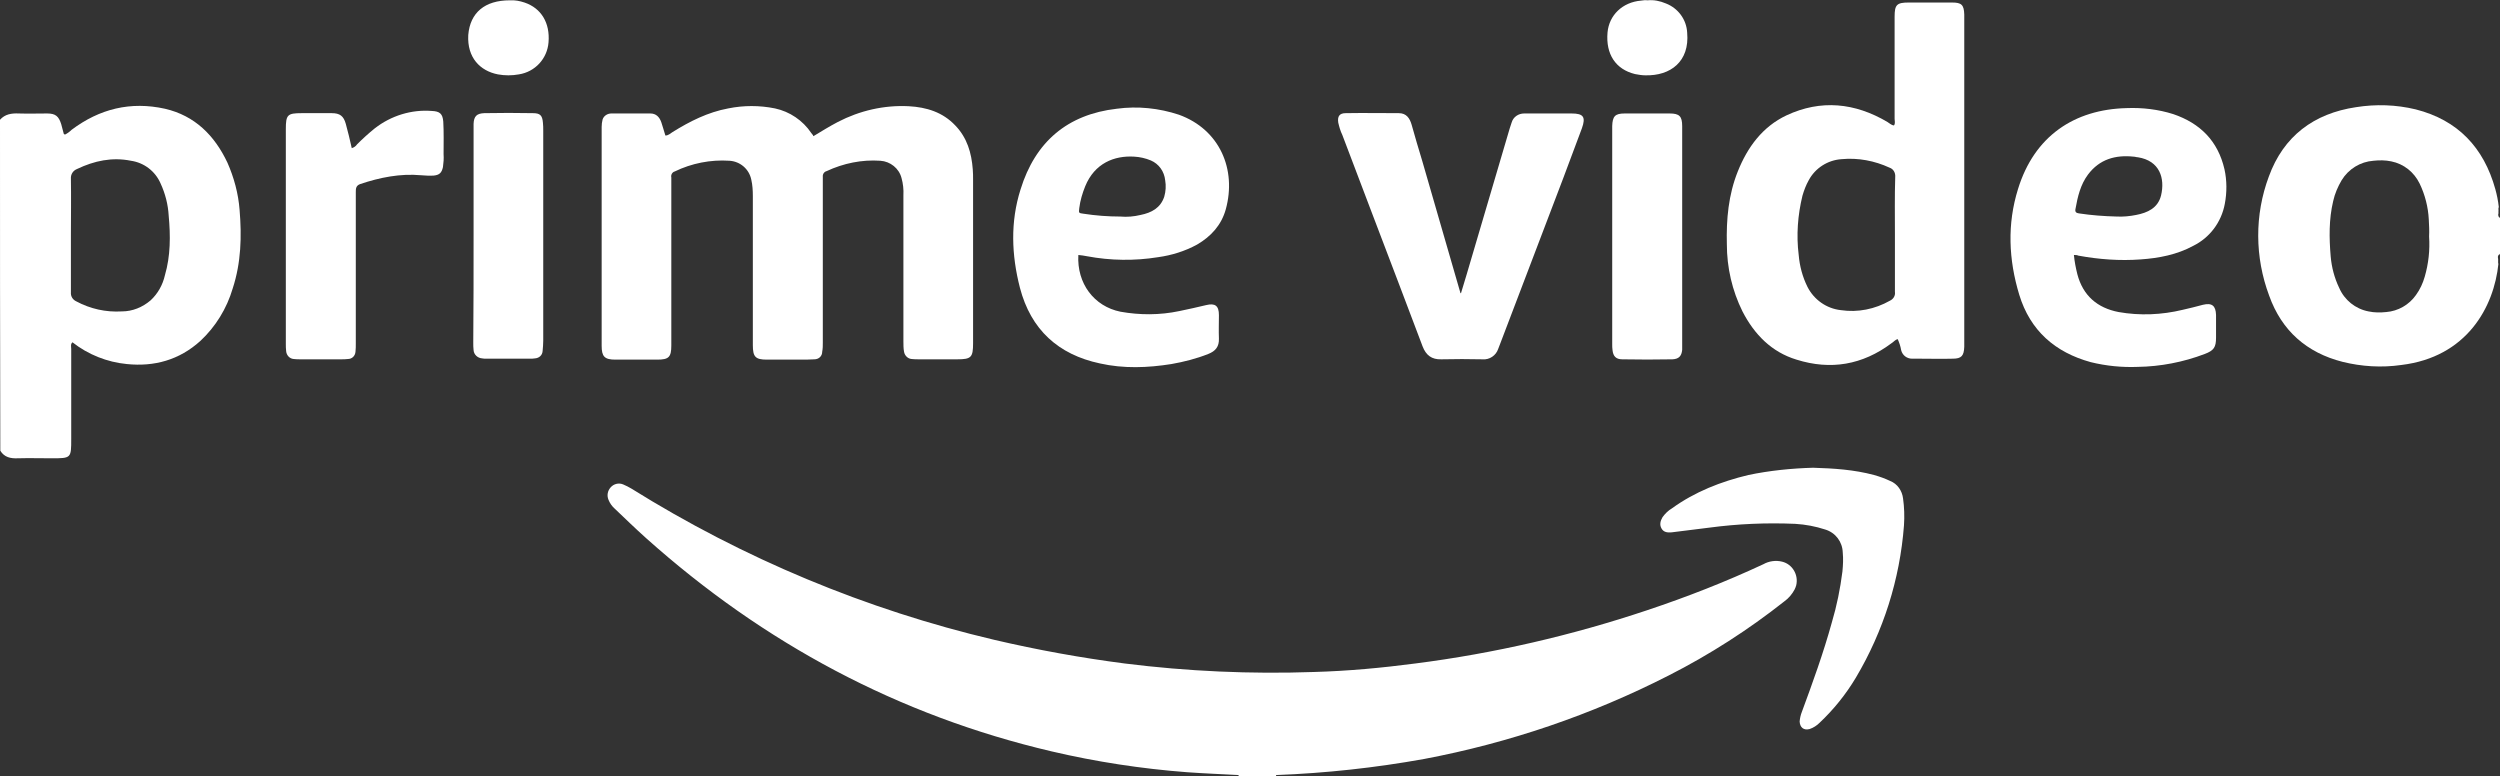
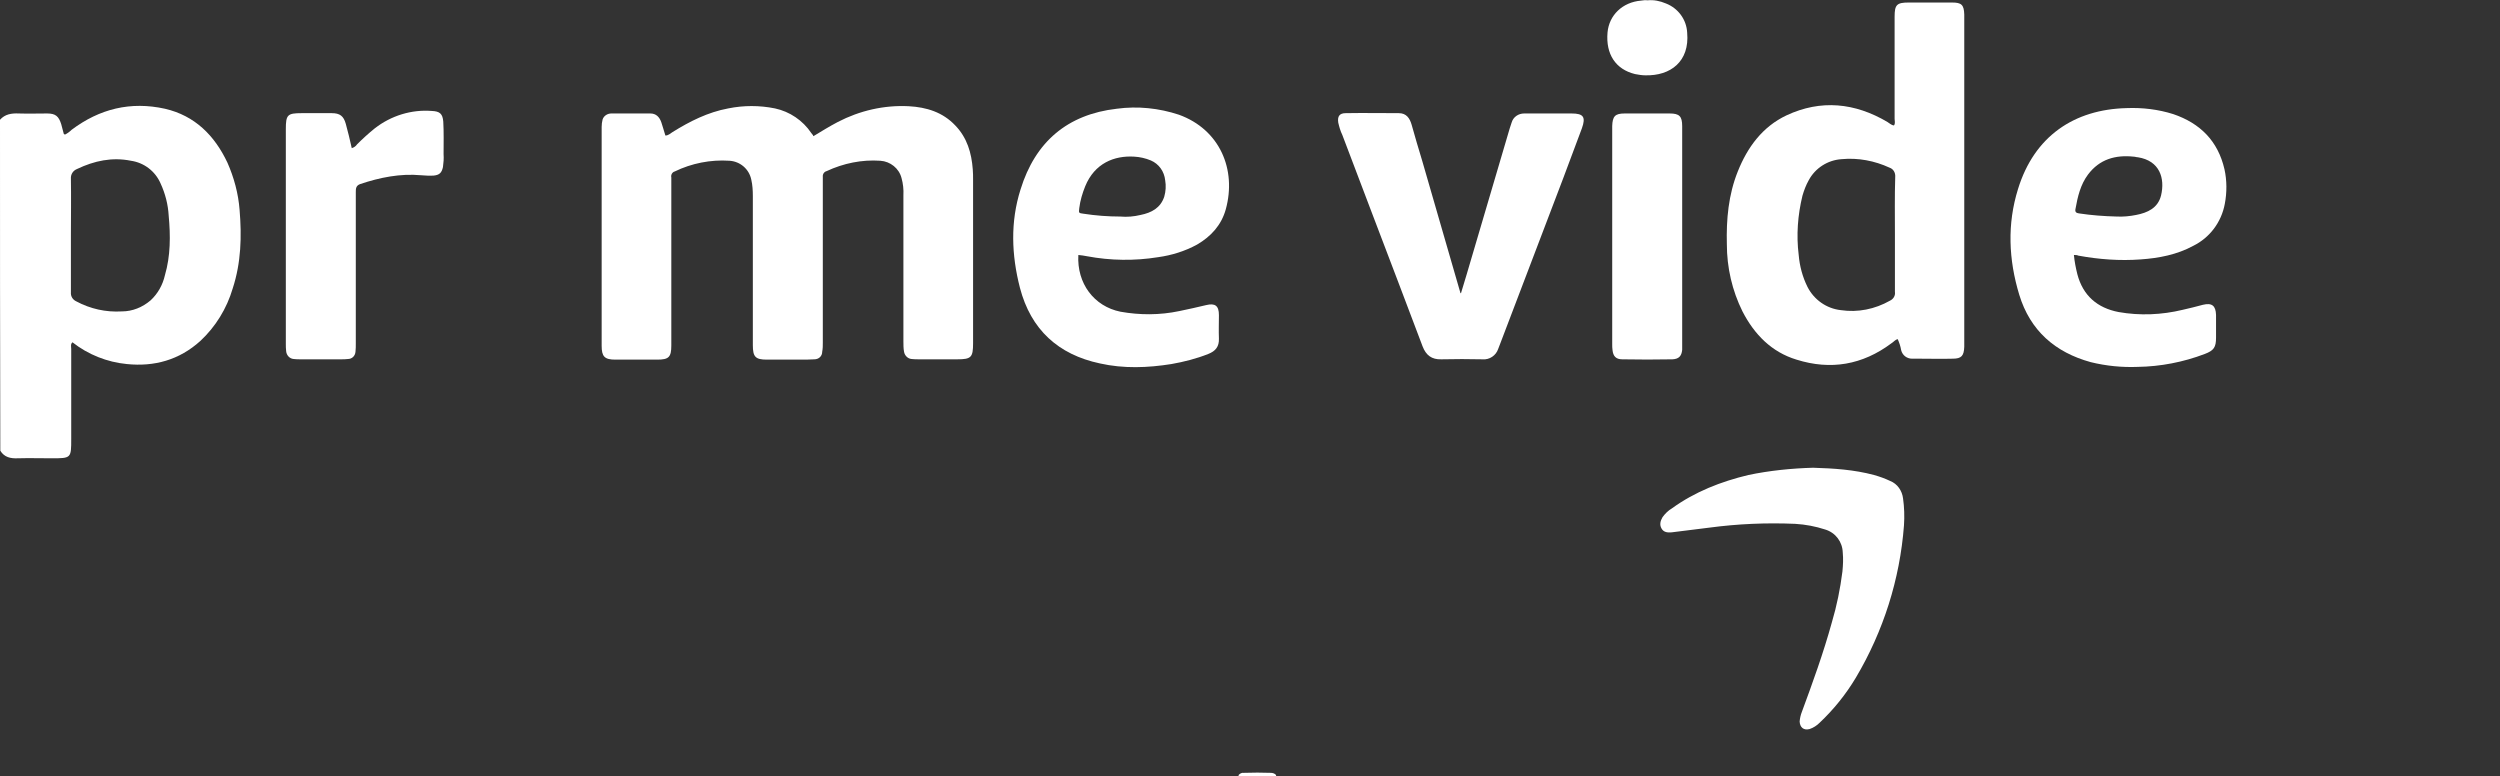
<svg xmlns="http://www.w3.org/2000/svg" fill="none" viewBox="0 0 190 59" height="59" width="190">
  <rect x="0" y="0" width="190" height="59" fill="#333333" stroke="none" />
  <g clip-path="url(#clip0_58_127)">
    <path fill="white" d="M94.133 59V58.904C94.228 58.784 94.394 58.712 94.537 58.736C95.225 58.712 95.89 58.712 96.579 58.736C96.721 58.736 96.887 58.784 96.982 58.904V59H94.133Z" />
-     <path fill="white" d="M96.983 58.904C96.033 58.88 95.083 58.88 94.134 58.904C92.828 58.832 91.522 58.784 90.216 58.689C86.75 58.425 83.308 57.898 79.936 57.108C68.28 54.377 58.047 48.891 49.121 40.914C48.29 40.172 47.506 39.405 46.699 38.639C46.509 38.471 46.343 38.231 46.248 37.992C46.105 37.657 46.177 37.297 46.414 37.034C46.651 36.77 47.031 36.674 47.364 36.818C47.577 36.914 47.791 37.01 47.981 37.13C56.504 42.447 65.811 46.328 75.568 48.628C78.844 49.394 82.144 49.993 85.468 50.424C90.24 51.023 95.06 51.239 99.855 51.071C102.443 50.999 105.007 50.76 107.571 50.424C113.554 49.658 119.465 48.292 125.187 46.376C128.202 45.37 131.146 44.22 134.019 42.879C134.446 42.639 134.968 42.567 135.443 42.687C136.227 42.879 136.701 43.693 136.512 44.484C136.488 44.579 136.44 44.699 136.393 44.795C136.203 45.154 135.942 45.466 135.609 45.705C132.879 47.861 129.935 49.754 126.825 51.334C120.961 54.329 114.693 56.461 108.236 57.682C104.509 58.353 100.757 58.761 96.983 58.904Z" />
    <path fill="white" d="M61.822 10.348C62.416 9.989 63.033 9.606 63.674 9.27C65.336 8.408 67.188 7.977 69.063 8.073C70.416 8.145 71.651 8.528 72.6 9.534C73.503 10.468 73.835 11.618 73.93 12.864C73.954 13.127 73.954 13.391 73.954 13.678V26.087C73.954 27.164 73.811 27.308 72.743 27.308H69.847C69.657 27.308 69.467 27.308 69.277 27.284C68.992 27.26 68.754 27.021 68.707 26.733C68.659 26.47 68.659 26.206 68.659 25.943V14.852C68.683 14.397 68.636 13.966 68.517 13.534C68.327 12.792 67.662 12.265 66.903 12.217C65.502 12.121 64.101 12.408 62.819 13.007C62.629 13.055 62.511 13.247 62.534 13.438V26.039C62.534 26.278 62.534 26.494 62.487 26.733C62.487 27.069 62.226 27.308 61.893 27.308C61.537 27.332 61.181 27.332 60.801 27.332H58.285C57.406 27.332 57.216 27.116 57.216 26.23V14.9C57.216 14.492 57.193 14.061 57.098 13.654C56.931 12.84 56.243 12.265 55.436 12.217C54.011 12.121 52.563 12.408 51.281 13.031C51.091 13.079 50.972 13.295 51.02 13.486V26.254C51.02 27.14 50.83 27.332 49.952 27.332H46.77C45.939 27.332 45.726 27.093 45.726 26.278V9.654C45.726 9.462 45.749 9.27 45.797 9.079C45.892 8.791 46.177 8.624 46.462 8.624H49.429C49.856 8.624 50.118 8.887 50.26 9.294C50.379 9.63 50.45 9.941 50.569 10.3C50.806 10.3 50.949 10.133 51.115 10.037C52.421 9.223 53.798 8.528 55.341 8.24C56.528 8.001 57.715 8.001 58.902 8.24C60.018 8.48 61.015 9.151 61.656 10.109C61.703 10.181 61.751 10.229 61.798 10.277C61.775 10.3 61.798 10.3 61.822 10.348Z" />
    <path fill="white" d="M111.037 22.278C111.179 21.799 111.322 21.343 111.464 20.864C112.556 17.151 113.648 13.462 114.741 9.749L114.883 9.318C115.002 8.887 115.405 8.624 115.833 8.624H119.441C120.343 8.624 120.533 8.887 120.225 9.749L118.8 13.558C117.21 17.726 115.619 21.918 114.028 26.087C113.981 26.23 113.91 26.374 113.862 26.518C113.696 27.021 113.197 27.356 112.675 27.308C111.63 27.284 110.586 27.284 109.541 27.308C108.805 27.332 108.378 26.997 108.117 26.326C107.523 24.745 106.906 23.14 106.312 21.559C104.888 17.798 103.44 14.037 102.015 10.252C101.873 9.965 101.778 9.63 101.707 9.318C101.635 8.839 101.802 8.6 102.276 8.6C103.63 8.576 104.983 8.6 106.312 8.6C106.882 8.6 107.143 8.983 107.286 9.486C107.547 10.396 107.808 11.331 108.093 12.241C109.066 15.57 110.016 18.924 110.989 22.254C110.966 22.278 110.989 22.278 111.037 22.278Z" />
    <path fill="white" d="M26.733 11.259C26.899 11.211 27.041 11.115 27.136 10.971C27.564 10.54 28.015 10.133 28.489 9.749C29.724 8.791 31.267 8.312 32.81 8.432C33.428 8.456 33.641 8.648 33.689 9.246C33.736 10.061 33.712 10.899 33.712 11.714C33.736 12.049 33.712 12.361 33.665 12.696C33.57 13.127 33.404 13.295 32.976 13.343C32.644 13.367 32.335 13.343 32.003 13.319C30.412 13.175 28.869 13.486 27.373 13.989C27.041 14.109 27.041 14.349 27.041 14.612V26.11C27.041 26.326 27.041 26.518 27.017 26.733C26.994 27.045 26.756 27.284 26.448 27.284C26.281 27.308 26.091 27.308 25.925 27.308H22.839C22.673 27.308 22.483 27.308 22.317 27.284C22.008 27.26 21.771 26.997 21.747 26.685C21.723 26.494 21.723 26.302 21.723 26.11V9.821C21.723 8.719 21.842 8.6 22.934 8.6H25.213C25.83 8.6 26.115 8.815 26.281 9.414C26.448 10.013 26.59 10.612 26.733 11.259Z" />
    <path fill="white" d="M137.793 35.548C139.36 35.596 140.903 35.692 142.423 36.099C142.85 36.219 143.254 36.363 143.657 36.555C144.203 36.77 144.559 37.297 144.631 37.872C144.726 38.543 144.749 39.237 144.702 39.932C144.393 44.028 143.135 47.981 141.046 51.502C140.286 52.772 139.36 53.922 138.292 54.928C138.078 55.143 137.817 55.311 137.532 55.407C137.081 55.527 136.796 55.287 136.772 54.832C136.796 54.592 136.843 54.353 136.938 54.113C137.769 51.862 138.577 49.634 139.218 47.31C139.597 46.041 139.859 44.747 140.025 43.43C140.072 42.95 140.096 42.471 140.049 41.992C140.025 41.178 139.502 40.483 138.719 40.244C137.983 40.004 137.223 39.86 136.44 39.812C134.256 39.717 132.071 39.812 129.911 40.1L127.038 40.459C126.73 40.483 126.445 40.459 126.279 40.172C126.112 39.884 126.184 39.597 126.35 39.309C126.54 39.046 126.777 38.806 127.062 38.639C128.819 37.369 130.789 36.602 132.879 36.099C134.493 35.764 136.131 35.596 137.793 35.548Z" />
    <path fill="white" d="M127.846 17.966V26.59C127.798 27.069 127.585 27.284 127.11 27.308C125.828 27.332 124.57 27.332 123.288 27.308C122.813 27.308 122.599 27.069 122.552 26.613C122.528 26.47 122.528 26.302 122.528 26.158V9.582C122.552 8.839 122.742 8.624 123.477 8.624H126.896C127.632 8.624 127.846 8.839 127.846 9.582V17.966Z" />
-     <path fill="white" d="M35.992 17.918V9.414C36.015 8.839 36.229 8.624 36.799 8.6C38.033 8.576 39.268 8.576 40.502 8.6C41.048 8.6 41.215 8.767 41.262 9.318C41.286 9.534 41.286 9.726 41.286 9.941V25.895C41.286 26.158 41.262 26.422 41.238 26.685C41.215 26.997 40.977 27.212 40.669 27.236C40.526 27.26 40.407 27.26 40.265 27.26H36.965C36.846 27.26 36.751 27.26 36.633 27.236C36.3 27.212 36.015 26.949 35.992 26.613C35.968 26.422 35.968 26.23 35.968 26.039C35.992 23.38 35.992 20.649 35.992 17.918Z" />
-     <path fill="white" d="M38.745 0.024C39.125 1.38652e-05 39.505 0.072 39.861 0.192C41.143 0.623 41.808 1.749 41.689 3.21C41.594 4.456 40.668 5.462 39.434 5.653C38.912 5.749 38.365 5.749 37.843 5.653C36.49 5.39 35.493 4.384 35.588 2.659C35.73 0.958 36.846 0.024 38.745 0.024Z" />
    <path fill="white" d="M125.211 0.024C125.685 -0.024 126.16 0.072 126.611 0.264C127.537 0.623 128.178 1.485 128.226 2.491C128.416 4.671 126.967 5.773 125.044 5.725C124.783 5.725 124.522 5.677 124.261 5.629C122.789 5.27 122.029 4.12 122.172 2.467C122.29 1.15 123.311 0.168 124.712 0.048C124.878 0.024 125.044 3.59587e-06 125.211 0.024Z" />
    <path fill="white" d="M18.209 15.954C18.114 14.708 17.782 13.486 17.284 12.361C16.31 10.3 14.814 8.791 12.535 8.264C9.924 7.689 7.573 8.264 5.437 9.869C5.294 10.013 5.128 10.133 4.938 10.229C4.891 10.205 4.843 10.181 4.843 10.157C4.772 9.917 4.724 9.678 4.653 9.438C4.463 8.839 4.226 8.624 3.585 8.624C2.873 8.624 2.137 8.648 1.424 8.624C0.878 8.6 0.38 8.672 0 9.103C0 17.487 0 25.895 0.024 34.255C0.332 34.758 0.807 34.854 1.353 34.83C2.208 34.806 3.063 34.83 3.917 34.83C5.413 34.83 5.413 34.83 5.413 33.345V26.518C5.413 26.35 5.342 26.158 5.508 26.015C6.695 26.949 8.143 27.524 9.639 27.668C11.728 27.883 13.627 27.356 15.218 25.919C16.381 24.841 17.236 23.451 17.687 21.918C18.328 19.954 18.376 17.966 18.209 15.954ZM12.535 20.912C12.369 21.655 11.989 22.326 11.443 22.829C10.826 23.356 10.066 23.667 9.259 23.667C8.048 23.739 6.861 23.475 5.793 22.901C5.532 22.781 5.365 22.517 5.389 22.23V17.894C5.389 16.457 5.413 15.02 5.389 13.582C5.365 13.247 5.555 12.959 5.864 12.84C7.17 12.217 8.523 11.929 9.948 12.217C10.945 12.361 11.799 13.007 12.203 13.941C12.559 14.708 12.773 15.546 12.82 16.385C12.963 17.918 12.963 19.451 12.535 20.912Z" />
-     <path fill="white" d="M189.976 16.481V16.576C189.882 16.481 189.834 16.337 189.882 16.217V16.026C189.882 16.026 189.882 16.002 189.905 16.002H189.882V15.762H189.929C189.929 15.738 189.905 15.738 189.905 15.714C189.858 15.259 189.763 14.804 189.644 14.373C188.766 11.211 186.795 9.127 183.59 8.312C182.094 7.953 180.575 7.905 179.056 8.145C175.851 8.624 173.548 10.348 172.432 13.415C171.34 16.337 171.363 19.547 172.456 22.469C173.405 25.128 175.304 26.805 178.035 27.5C179.483 27.859 181.002 27.955 182.498 27.739C187.484 27.14 189.549 23.332 189.882 20.026H189.858V19.691C189.834 19.547 189.81 19.427 189.953 19.331V19.379C189.953 19.355 189.976 19.307 190 19.283V16.529C190 16.505 189.976 16.505 189.976 16.481ZM184.279 21.032C184.136 21.535 183.923 21.99 183.614 22.421C183.092 23.164 182.261 23.643 181.358 23.715C180.907 23.763 180.456 23.763 180.005 23.667C179.008 23.475 178.177 22.805 177.774 21.87C177.417 21.128 177.204 20.313 177.133 19.499C177.014 18.086 176.99 16.672 177.322 15.283C177.441 14.732 177.679 14.181 177.963 13.702C178.486 12.84 179.388 12.289 180.385 12.217C180.836 12.169 181.287 12.169 181.738 12.265C182.688 12.456 183.471 13.079 183.899 13.966C184.302 14.804 184.54 15.738 184.587 16.672C184.611 17.104 184.635 17.535 184.611 17.966C184.682 19.02 184.564 20.05 184.279 21.032Z" />
    <path fill="white" d="M148.358 0.192H145.058C144.156 0.192 143.99 0.359 143.99 1.27V9.031C143.99 9.199 144.061 9.366 143.942 9.534C143.729 9.51 143.61 9.366 143.444 9.27C140.975 7.809 138.387 7.546 135.775 8.767C133.947 9.63 132.808 11.187 132.072 13.031C131.36 14.804 131.193 16.672 131.241 18.565C131.241 20.337 131.645 22.086 132.428 23.667C133.33 25.416 134.636 26.757 136.535 27.332C139.123 28.147 141.545 27.739 143.752 26.087C143.919 25.991 144.014 25.823 144.227 25.775C144.346 26.039 144.441 26.326 144.488 26.613C144.583 26.997 144.916 27.26 145.319 27.26H145.889C146.744 27.26 147.575 27.284 148.406 27.26C149.07 27.26 149.26 27.045 149.284 26.35V1.102C149.26 0.359 149.07 0.192 148.358 0.192ZM144.014 17.822V22.182C144.061 22.469 143.895 22.733 143.634 22.853C142.494 23.499 141.188 23.763 139.906 23.571C138.814 23.451 137.865 22.781 137.366 21.799C136.986 21.032 136.773 20.218 136.701 19.379C136.511 17.87 136.63 16.337 136.986 14.876C137.105 14.469 137.247 14.085 137.461 13.702C137.96 12.768 138.909 12.169 139.954 12.097C141.212 11.977 142.47 12.217 143.61 12.744C143.895 12.84 144.061 13.127 144.037 13.438C143.99 14.924 144.014 16.361 144.014 17.822Z" />
    <path fill="white" d="M82.619 19.475C84.399 19.81 86.228 19.834 88.008 19.547C89.053 19.403 90.05 19.092 90.976 18.589C92.044 17.966 92.828 17.104 93.16 15.906C93.991 12.887 92.709 9.845 89.599 8.719C88.079 8.216 86.465 8.049 84.874 8.264C81.123 8.695 78.678 10.78 77.562 14.397C76.778 16.864 76.874 19.379 77.514 21.87C78.345 25.056 80.435 26.949 83.592 27.62C85.397 28.027 87.225 27.955 89.029 27.668C89.979 27.5 90.928 27.26 91.83 26.901C92.376 26.685 92.661 26.35 92.638 25.727C92.614 25.152 92.638 24.553 92.638 23.954C92.638 23.236 92.353 23.02 91.664 23.188C90.976 23.356 90.311 23.499 89.622 23.643C88.15 23.954 86.631 23.954 85.159 23.691C83.141 23.284 81.835 21.535 81.954 19.379C82.168 19.403 82.405 19.427 82.619 19.475ZM82.025 15.81C82.097 15.235 82.263 14.684 82.476 14.157C83.189 12.409 84.684 11.81 86.204 11.905C86.631 11.929 87.058 12.025 87.462 12.193C88.079 12.456 88.483 13.031 88.554 13.702C88.625 14.109 88.602 14.54 88.483 14.948C88.198 15.81 87.51 16.169 86.679 16.337C86.18 16.457 85.658 16.505 85.135 16.457C84.21 16.457 83.26 16.385 82.334 16.241C81.978 16.193 81.978 16.193 82.025 15.81Z" />
    <path fill="white" d="M162.698 19.715C164.075 19.619 165.451 19.355 166.686 18.684C167.944 18.062 168.823 16.888 169.084 15.499C169.25 14.636 169.25 13.726 169.06 12.864C168.562 10.708 167.208 9.366 165.167 8.672C164.027 8.312 162.816 8.168 161.629 8.216C157.641 8.312 154.602 10.348 153.367 14.373C152.536 17.032 152.655 19.738 153.462 22.398C154.293 25.128 156.192 26.781 158.899 27.524C160.062 27.811 161.273 27.931 162.46 27.883C164.193 27.859 165.926 27.524 167.564 26.901C168.253 26.637 168.419 26.398 168.419 25.655V23.931C168.395 23.236 168.11 22.996 167.422 23.164C166.9 23.308 166.401 23.427 165.879 23.547C164.288 23.931 162.626 24.002 161.012 23.715C159.398 23.404 158.305 22.469 157.878 20.84C157.759 20.361 157.664 19.882 157.617 19.379C157.736 19.379 157.854 19.379 157.949 19.427C159.516 19.715 161.107 19.834 162.698 19.715ZM157.736 15.882C157.902 14.948 158.115 14.037 158.685 13.271C159.564 12.097 160.774 11.762 162.151 11.905C162.27 11.905 162.365 11.953 162.484 11.953C164.146 12.217 164.549 13.558 164.241 14.852C164.003 15.81 163.22 16.169 162.341 16.337C161.867 16.433 161.368 16.481 160.869 16.457C159.896 16.433 158.946 16.361 157.997 16.217C157.783 16.193 157.688 16.097 157.736 15.882Z" />
  </g>
  <defs>
    <clipPath id="clip0_58_127">
      <rect fill="white" height="59" width="190" />
    </clipPath>
  </defs>
</svg>